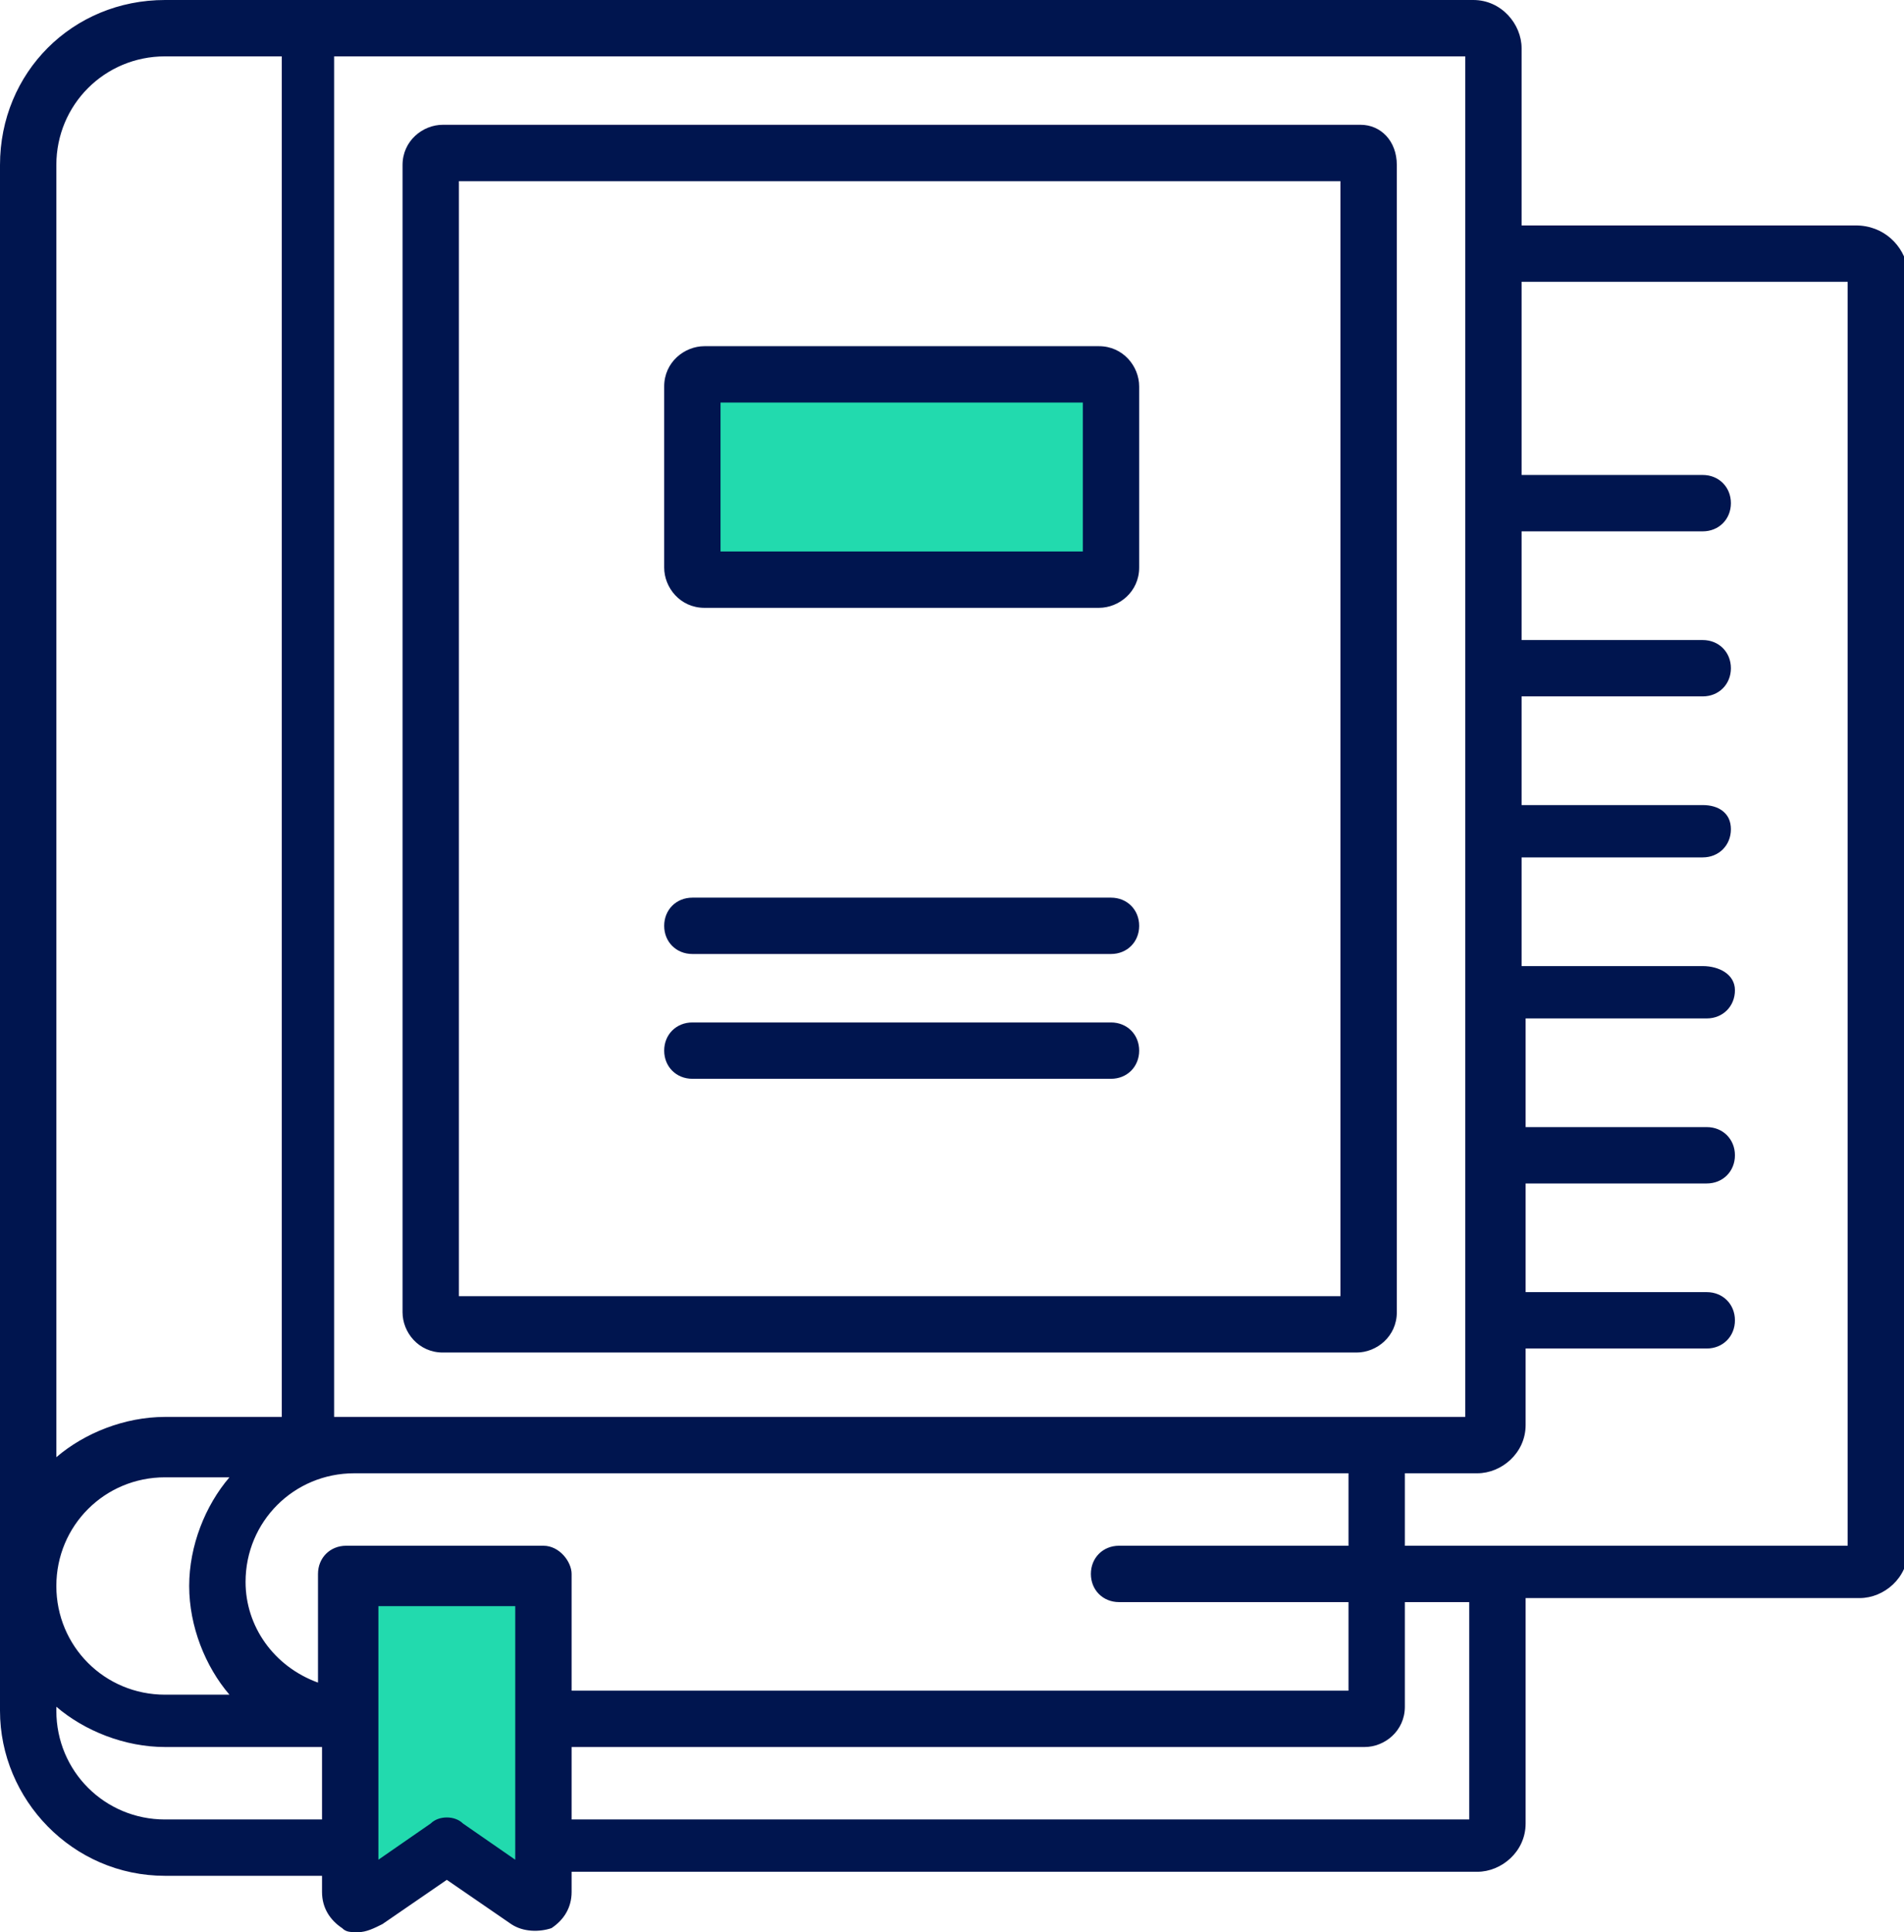
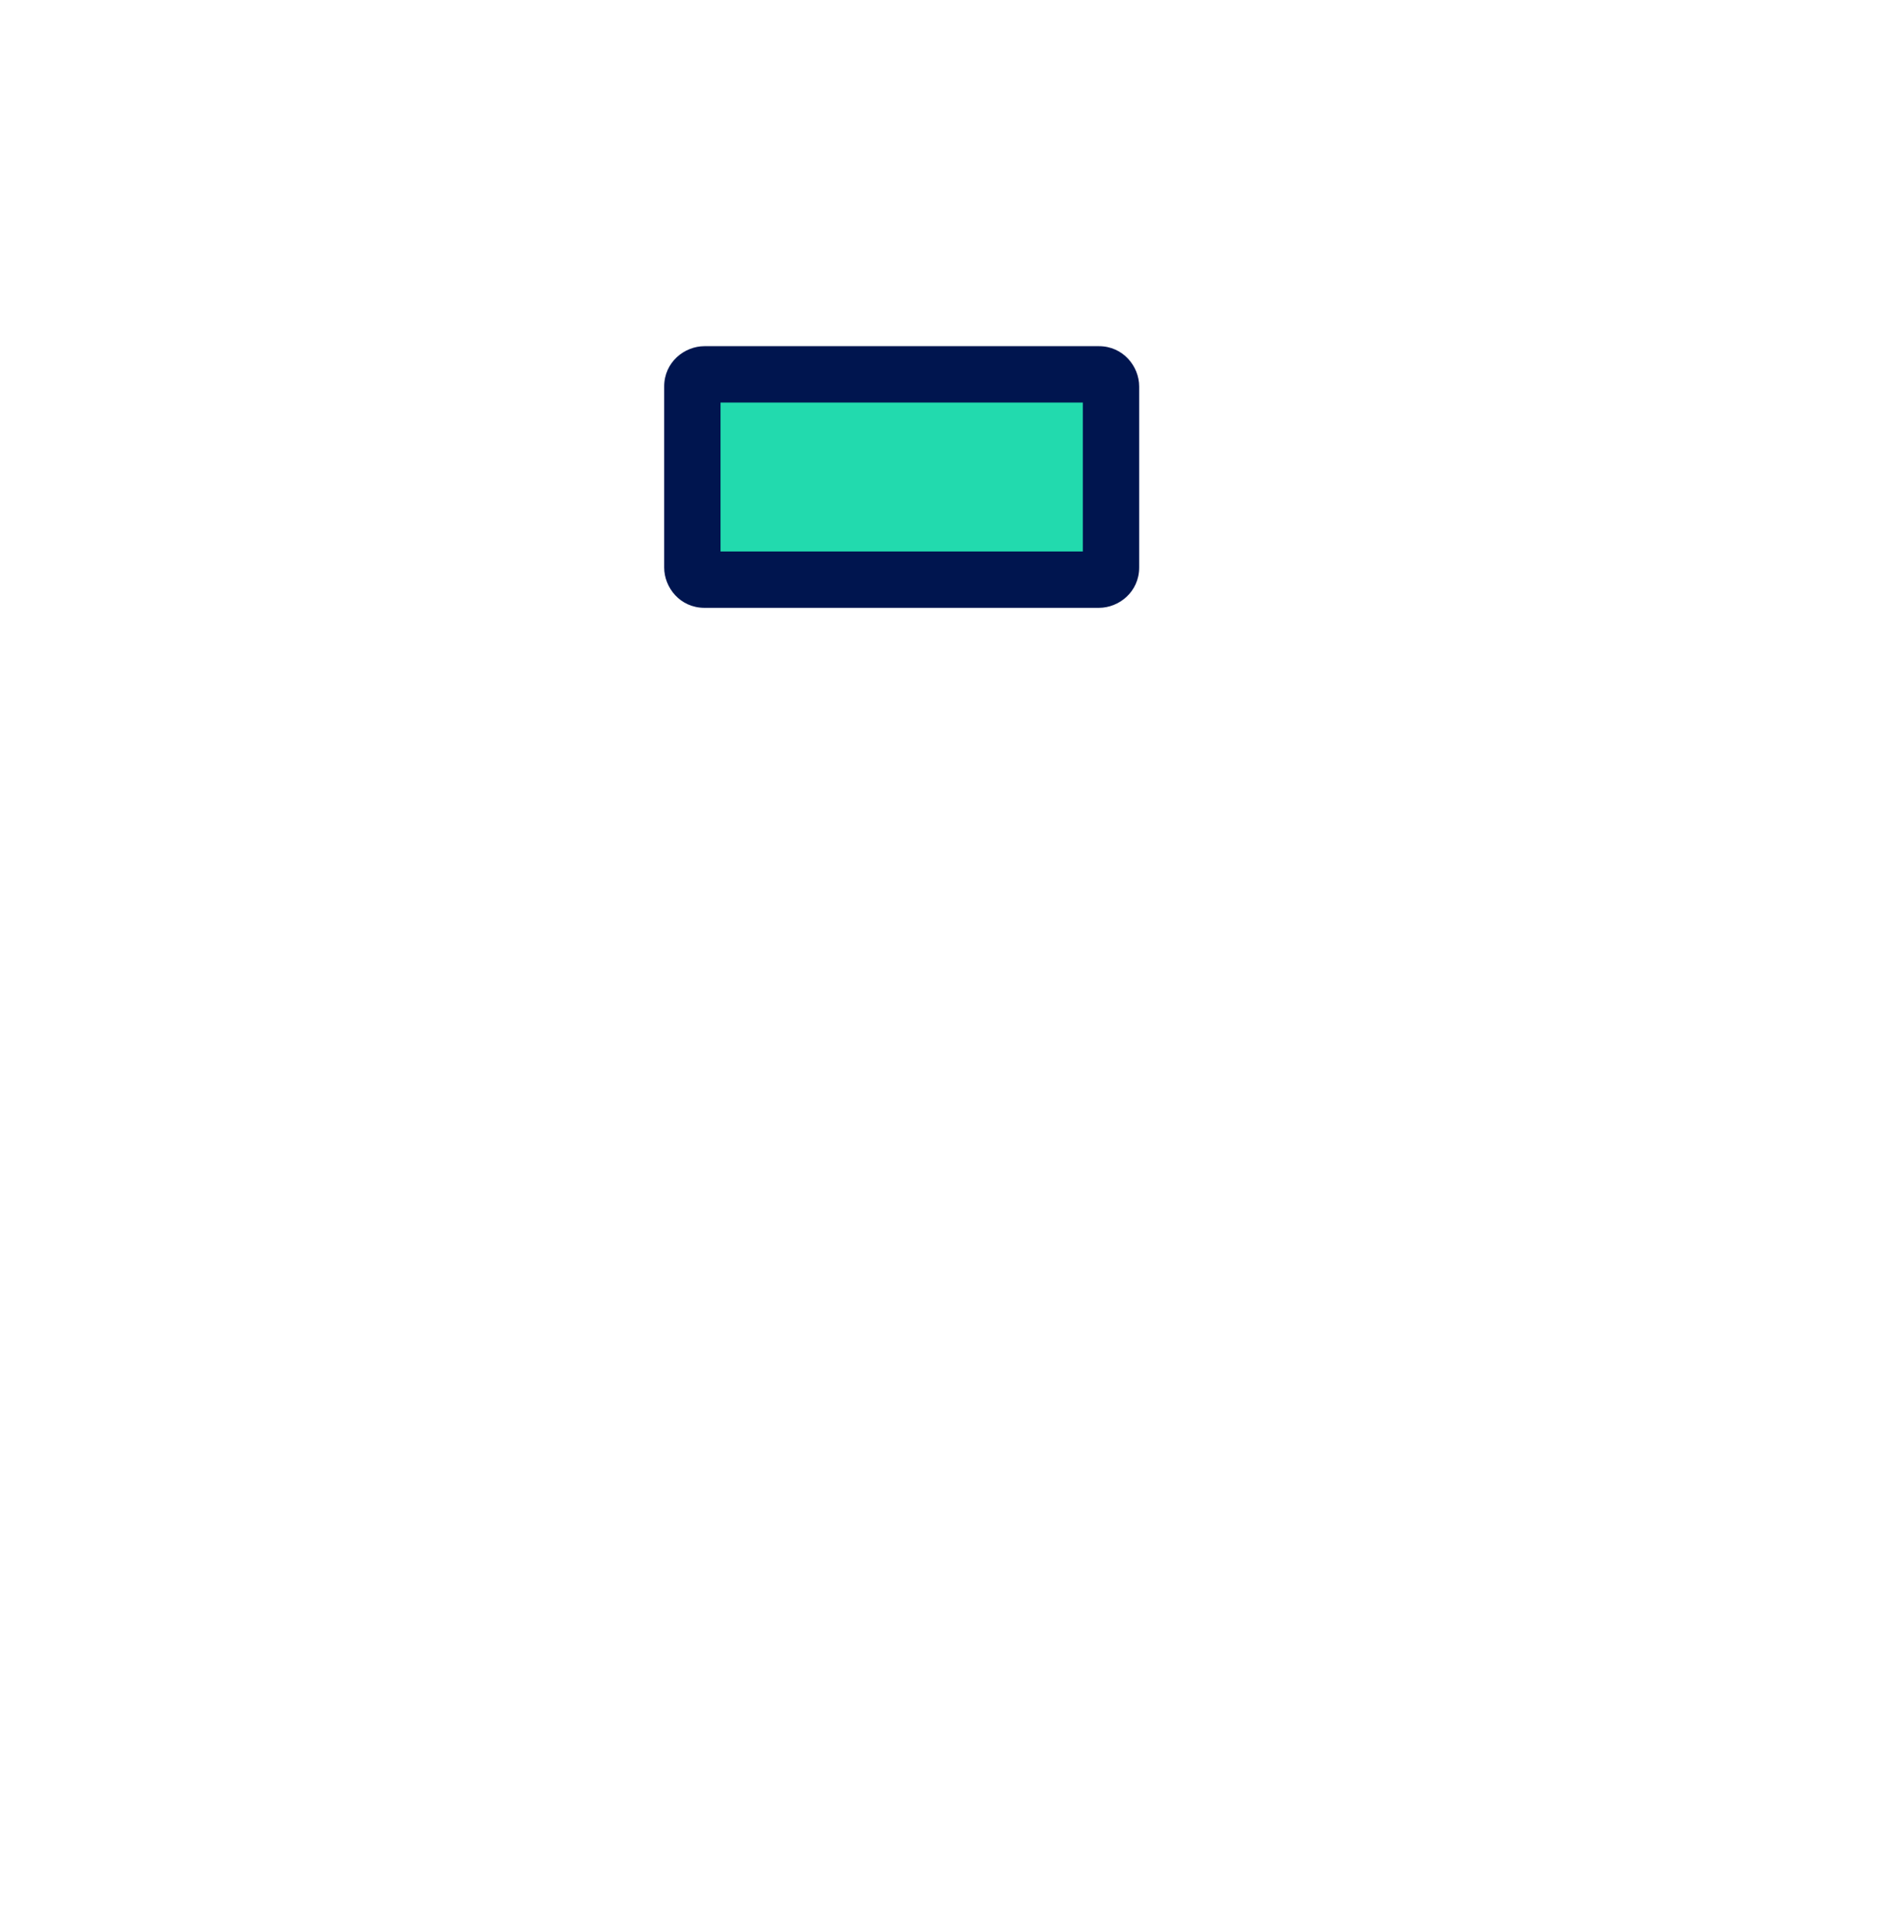
<svg xmlns="http://www.w3.org/2000/svg" width="69" height="70" viewBox="0 0 69 70" fill="none">
  <g clip-path="url(#clip0)">
    <path d="M39.825 14H25.674V20.417H39.825V14Z" fill="#22DAAE" />
-     <path d="M19.402 56.729V68.688L16.192 66.792L12.837 68.688V56.729H19.402Z" fill="#22DAAE" />
-     <path d="M67.249 8.167H55.142V1.75C55.142 0.875 54.412 0 53.391 0H5.981C2.626 0 0 2.625 0 5.979V61.979C0 65.188 2.626 67.958 5.981 67.958H11.67V68.542C11.67 69.125 11.962 69.562 12.4 69.854C12.546 70 12.691 70 12.983 70C13.275 70 13.567 69.854 13.858 69.708L16.192 68.104L18.526 69.708C18.964 70 19.548 70 19.985 69.854C20.423 69.562 20.715 69.125 20.715 68.542V67.812H53.537C54.412 67.812 55.288 67.083 55.288 66.062V57.896H67.395C68.271 57.896 69.146 57.167 69.146 56.146V48.125V47.688V9.771C69 8.896 68.271 8.167 67.249 8.167ZM12.108 2.042H53.099V51.333H12.108V2.042ZM2.042 5.979C2.042 3.792 3.793 2.042 5.981 2.042H10.211V51.333H5.981C4.522 51.333 3.063 51.917 2.042 52.792V5.979ZM5.981 53.521H8.315C7.44 54.542 6.856 56 6.856 57.458C6.856 58.917 7.44 60.375 8.315 61.396H5.981C3.793 61.396 2.042 59.646 2.042 57.458C2.042 55.271 3.793 53.521 5.981 53.521ZM5.981 65.917C3.793 65.917 2.042 64.167 2.042 61.979V61.833C3.063 62.708 4.522 63.292 5.981 63.292H11.67V65.917H5.981ZM18.672 67.375L16.776 66.062C16.484 65.771 15.901 65.771 15.609 66.062L13.713 67.375V58.188H18.672V67.375ZM19.693 56H12.546C11.962 56 11.524 56.438 11.524 57.021V60.958C9.92 60.375 8.899 58.917 8.899 57.312C8.899 55.125 10.649 53.375 12.837 53.375H48.869V56H40.554C39.97 56 39.533 56.438 39.533 57.021C39.533 57.604 39.97 58.042 40.554 58.042H48.869V61.25H24.361H24.07H20.715V57.021C20.715 56.583 20.277 56 19.693 56ZM53.099 65.917H20.715V63.292H24.07H24.361H49.452C50.182 63.292 50.911 62.708 50.911 61.833V58.042H53.245V65.917H53.099ZM66.958 56H50.911V53.375H53.537C54.412 53.375 55.288 52.646 55.288 51.625V48.854H61.852C62.435 48.854 62.873 48.417 62.873 47.833C62.873 47.25 62.435 46.812 61.852 46.812H55.288V42.875H61.852C62.435 42.875 62.873 42.438 62.873 41.854C62.873 41.271 62.435 40.833 61.852 40.833H55.288V36.896H61.852C62.435 36.896 62.873 36.458 62.873 35.875C62.873 35.292 62.29 35 61.706 35H55.142V31.062H61.706C62.29 31.062 62.727 30.625 62.727 30.042C62.727 29.458 62.29 29.167 61.706 29.167H55.142V25.229H61.706C62.29 25.229 62.727 24.792 62.727 24.208C62.727 23.625 62.29 23.188 61.706 23.188H55.142V19.25H61.706C62.29 19.25 62.727 18.812 62.727 18.229C62.727 17.646 62.29 17.208 61.706 17.208H55.142V10.208H66.958V47.979V56Z" fill="#00154F" />
-     <path d="M49.307 4.521H16.047C15.317 4.521 14.588 5.104 14.588 5.979V47.542C14.588 48.271 15.171 49 16.047 49H49.161C49.89 49 50.62 48.417 50.62 47.542V19.396V17.5V5.979C50.62 5.104 50.036 4.521 49.307 4.521ZM48.577 46.958H16.63V6.563H48.577V17.5V19.396V46.958Z" fill="#00154F" />
    <path d="M39.825 12.542H25.529C24.799 12.542 24.07 13.125 24.07 14V20.562C24.07 21.292 24.653 22.021 25.529 22.021H39.825C40.554 22.021 41.283 21.438 41.283 20.562V14C41.283 13.271 40.7 12.542 39.825 12.542ZM39.241 19.979H26.112V14.583H39.241V19.979Z" fill="#00154F" />
-     <path d="M40.262 37.042H25.091C24.508 37.042 24.07 37.479 24.07 38.062C24.07 38.646 24.508 39.083 25.091 39.083H40.262C40.846 39.083 41.283 38.646 41.283 38.062C41.283 37.479 40.846 37.042 40.262 37.042Z" fill="#00154F" />
-     <path d="M40.262 32.521H25.091C24.508 32.521 24.07 32.958 24.07 33.542C24.07 34.125 24.508 34.562 25.091 34.562H40.262C40.846 34.562 41.283 34.125 41.283 33.542C41.283 32.958 40.846 32.521 40.262 32.521Z" fill="#00154F" />
  </g>
  <defs>
    <clipPath id="clip0">
      <rect width="69" height="70" fill="white" />
    </clipPath>
  </defs>
</svg>